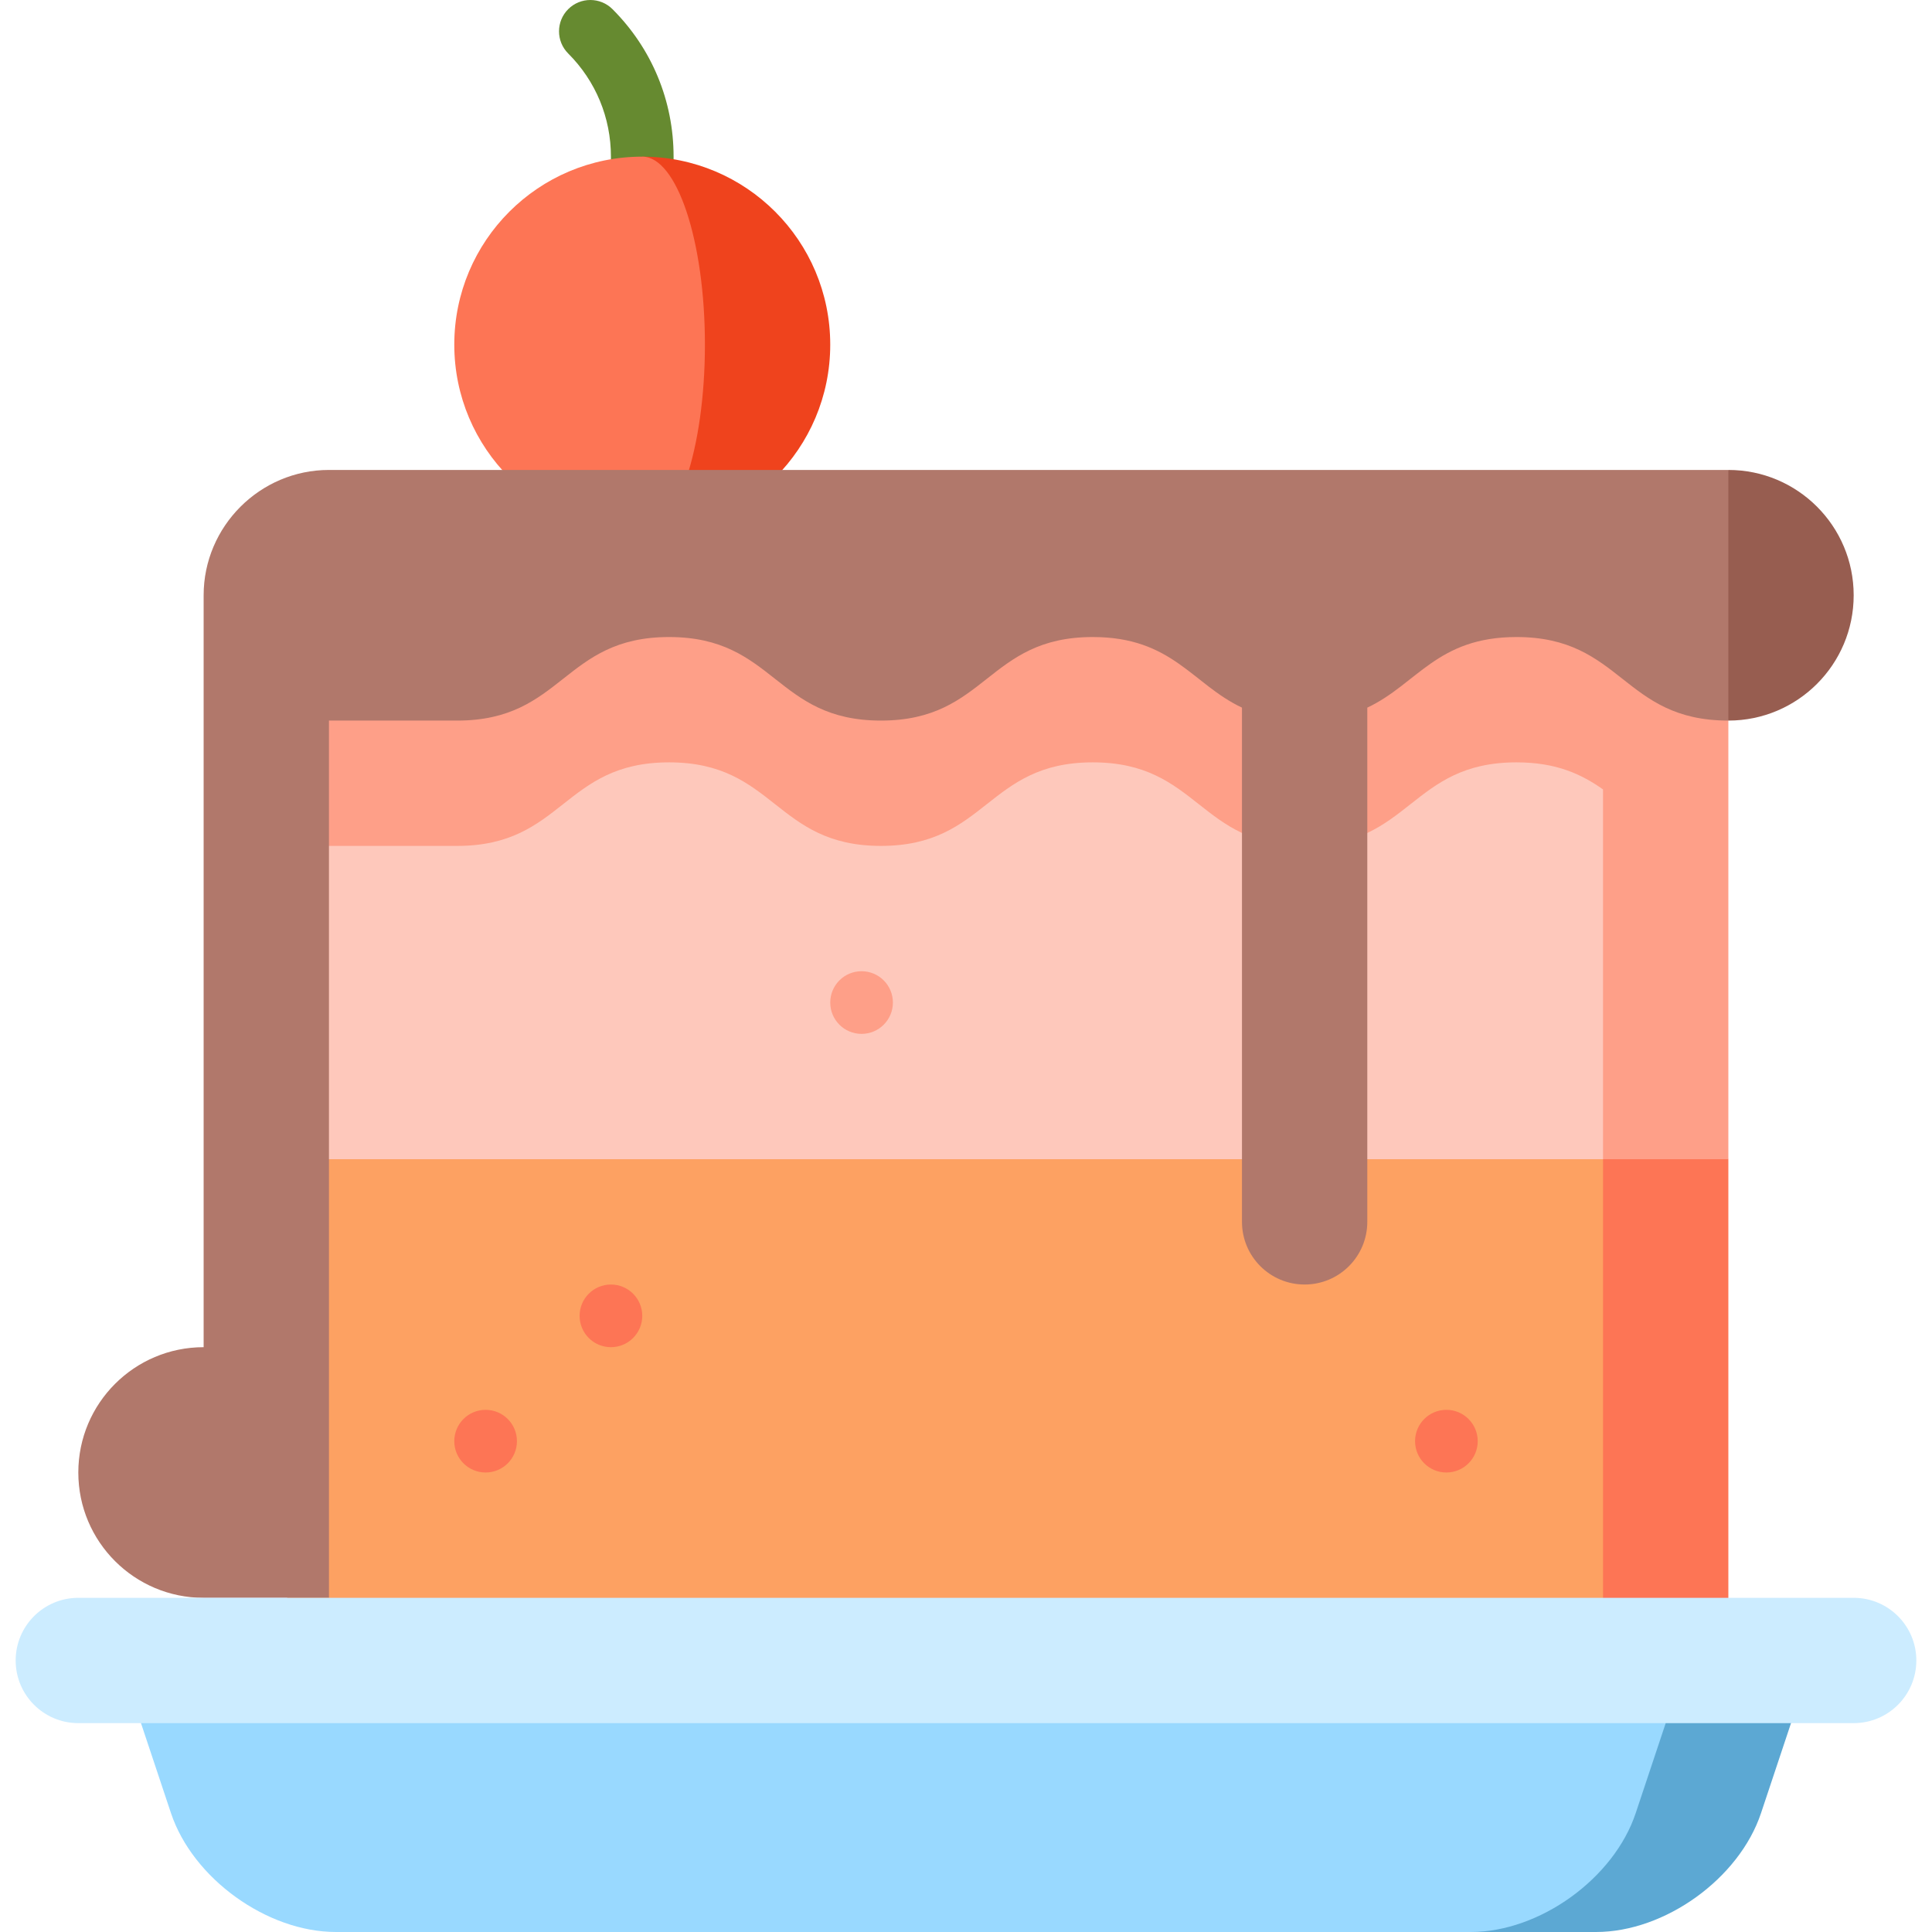
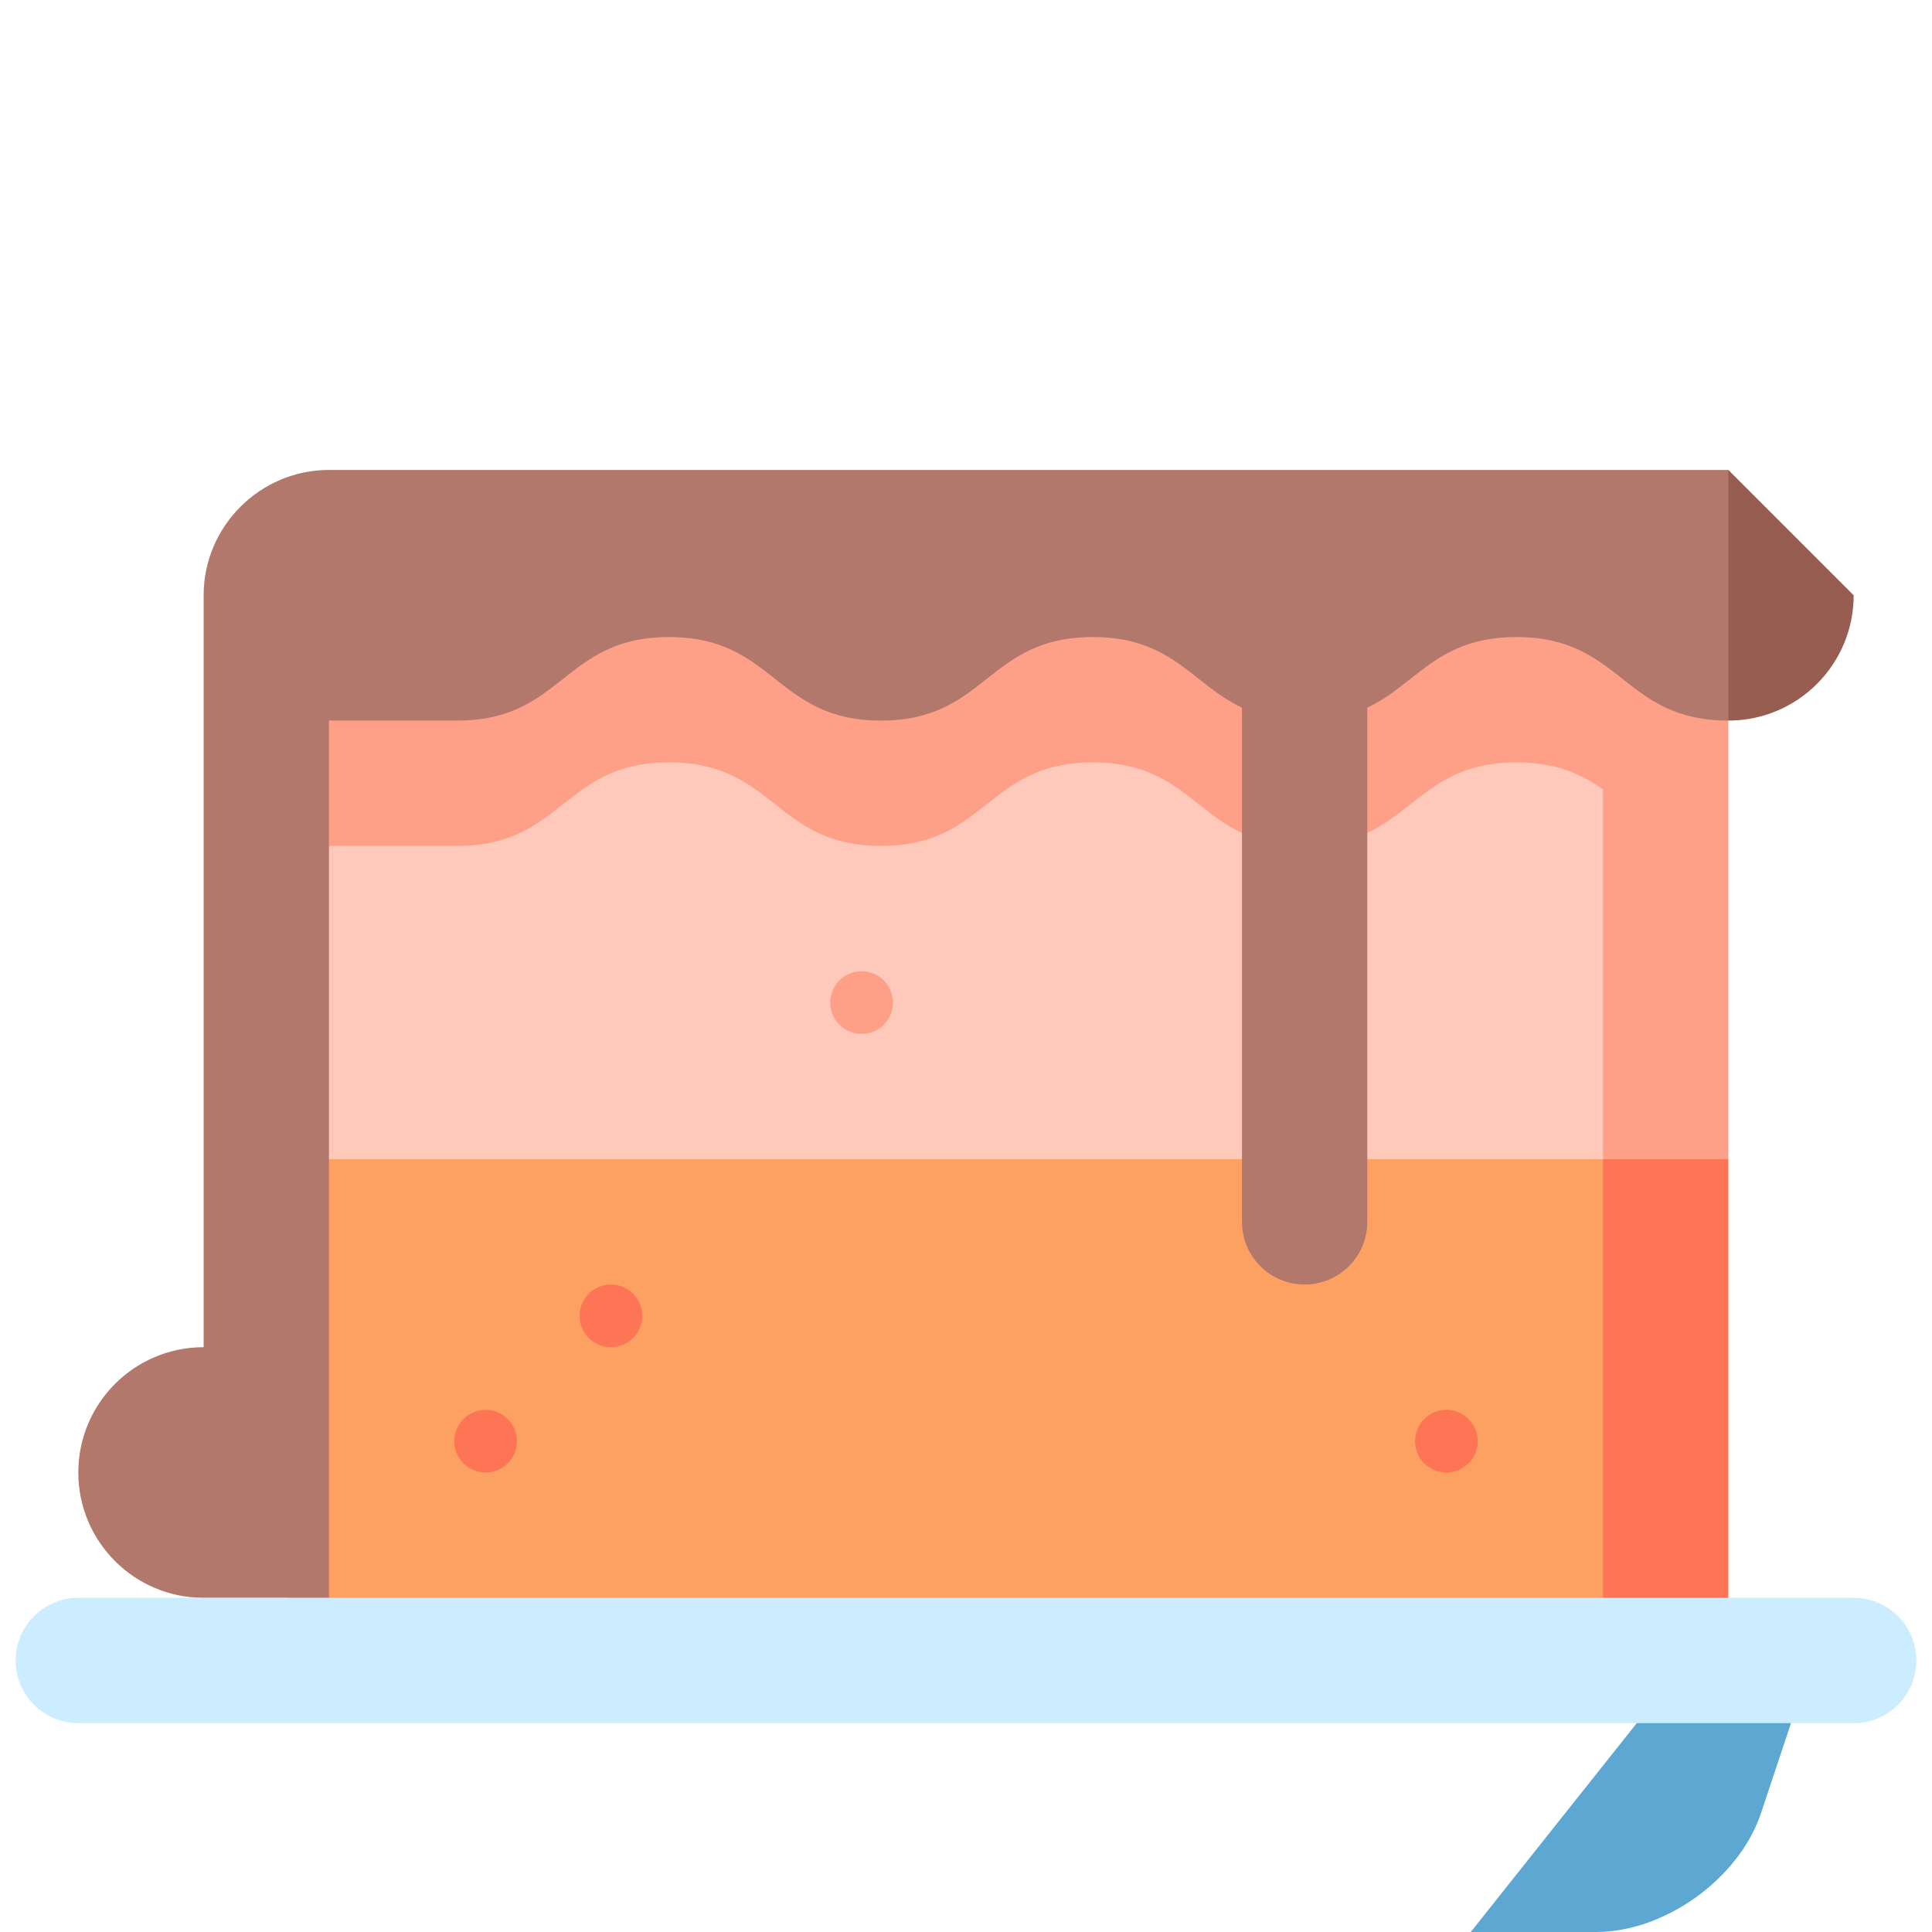
<svg xmlns="http://www.w3.org/2000/svg" version="1.1" id="Layer_1" x="0px" y="0px" viewBox="0 0 512 512" style="enable-background:new 0 0 512 512;" xml:space="preserve">
  <polygon style="fill:#FD7555;" points="458.032,307.2 402.681,262.919 402.681,440.043 458.032,440.043 " />
  <rect x="76.108" y="262.919" style="fill:#FDA162;" width="348.714" height="177.124" />
  <polygon style="fill:#FE9F88;" points="76.108,157.751 76.108,224.173 424.822,307.2 458.032,307.2 458.032,224.173   458.032,157.751 " />
  <path style="fill:#FEC8BB;" d="M401.885,202.032c-28.07,0-28.07,22.141-56.14,22.141c-28.074,0-28.074-22.141-56.147-22.141  c-28.07,0-28.07,22.141-56.14,22.141c-28.074,0-28.074-22.141-56.147-22.141c-28.07,0-28.07,22.141-56.14,22.141H76.108V307.2  h348.714v-97.993C419.177,205.237,412.562,202.032,401.885,202.032z" />
  <circle style="fill:#FE9F88;" cx="228.324" cy="265.686" r="8.303" />
  <g>
    <circle style="fill:#FD7555;" cx="383.308" cy="381.924" r="8.303" />
    <circle style="fill:#FD7555;" cx="161.903" cy="348.714" r="8.303" />
    <circle style="fill:#FD7555;" cx="128.692" cy="381.924" r="8.303" />
  </g>
-   <path style="fill:#668A30;" d="M162.32,2.431c-3.244-3.241-8.5-3.241-11.742,0c-3.242,3.244-3.242,8.5,0,11.742  c7.304,7.303,11.325,17.012,11.325,27.339v22.141h16.605V41.512C178.508,26.75,172.758,12.87,162.32,2.431z" />
-   <path style="fill:#EF431D;" d="M170.205,41.514v99.632c27.513,0,49.816-22.303,49.816-49.816S197.718,41.514,170.205,41.514z" />
-   <path style="fill:#FD7555;" d="M186.811,91.33c0-27.513-7.435-49.816-16.605-49.816c-27.513,0-49.816,22.303-49.816,49.816  s22.303,49.816,49.816,49.816C179.376,141.146,186.811,118.842,186.811,91.33z" />
-   <path style="fill:#975D50;" d="M458.032,124.541l-22.141,33.211l22.141,33.211c18.342,0,33.211-14.868,33.211-33.211  S476.374,124.541,458.032,124.541z" />
+   <path style="fill:#975D50;" d="M458.032,124.541l-22.141,33.211l22.141,33.211c18.342,0,33.211-14.868,33.211-33.211  z" />
  <path style="fill:#B1786B;" d="M87.178,124.541c-18.266,0-33.211,14.945-33.211,33.211v199.265  c-18.342,0-33.211,14.868-33.211,33.211c0,18.342,14.868,33.211,33.211,33.211h33.211V190.962h33.993  c28.07,0,28.07-22.141,56.14-22.141c28.073,0,28.073,22.141,56.147,22.141c28.07,0,28.07-22.141,56.14-22.141  c21.087,0,26.336,12.489,39.539,18.708c0,26.292,0,128.524,0,136.276c0,9.171,7.435,16.605,16.605,16.605  c9.171,0,16.605-7.435,16.605-16.605c0-7.753,0-109.98,0-136.274c13.205-6.217,18.452-18.71,39.539-18.71  c28.073,0,28.073,22.141,56.147,22.141v-66.422H87.178z" />
  <path style="fill:#5CA8D3;" d="M446.962,440.043L389.765,512h33.211c18.266,0,37.937-14.178,43.713-31.506l13.484-40.451H446.962z" />
-   <path style="fill:#99D9FF;" d="M31.827,440.043l13.484,40.451C51.087,497.822,70.758,512,89.024,512h300.743  c18.266,0,37.937-14.178,43.713-31.506l13.484-40.451H31.827z" />
  <path style="fill:#CCECFF;" d="M491.243,423.438H20.757c-9.171,0-16.605,7.435-16.605,16.605c0,9.171,7.435,16.605,16.605,16.605  h470.487c9.171,0,16.605-7.435,16.605-16.605C507.849,430.873,500.414,423.438,491.243,423.438z" />
  <g>
</g>
  <g>
</g>
  <g>
</g>
  <g>
</g>
  <g>
</g>
  <g>
</g>
  <g>
</g>
  <g>
</g>
  <g>
</g>
  <g>
</g>
  <g>
</g>
  <g>
</g>
  <g>
</g>
  <g>
</g>
  <g>
</g>
</svg>